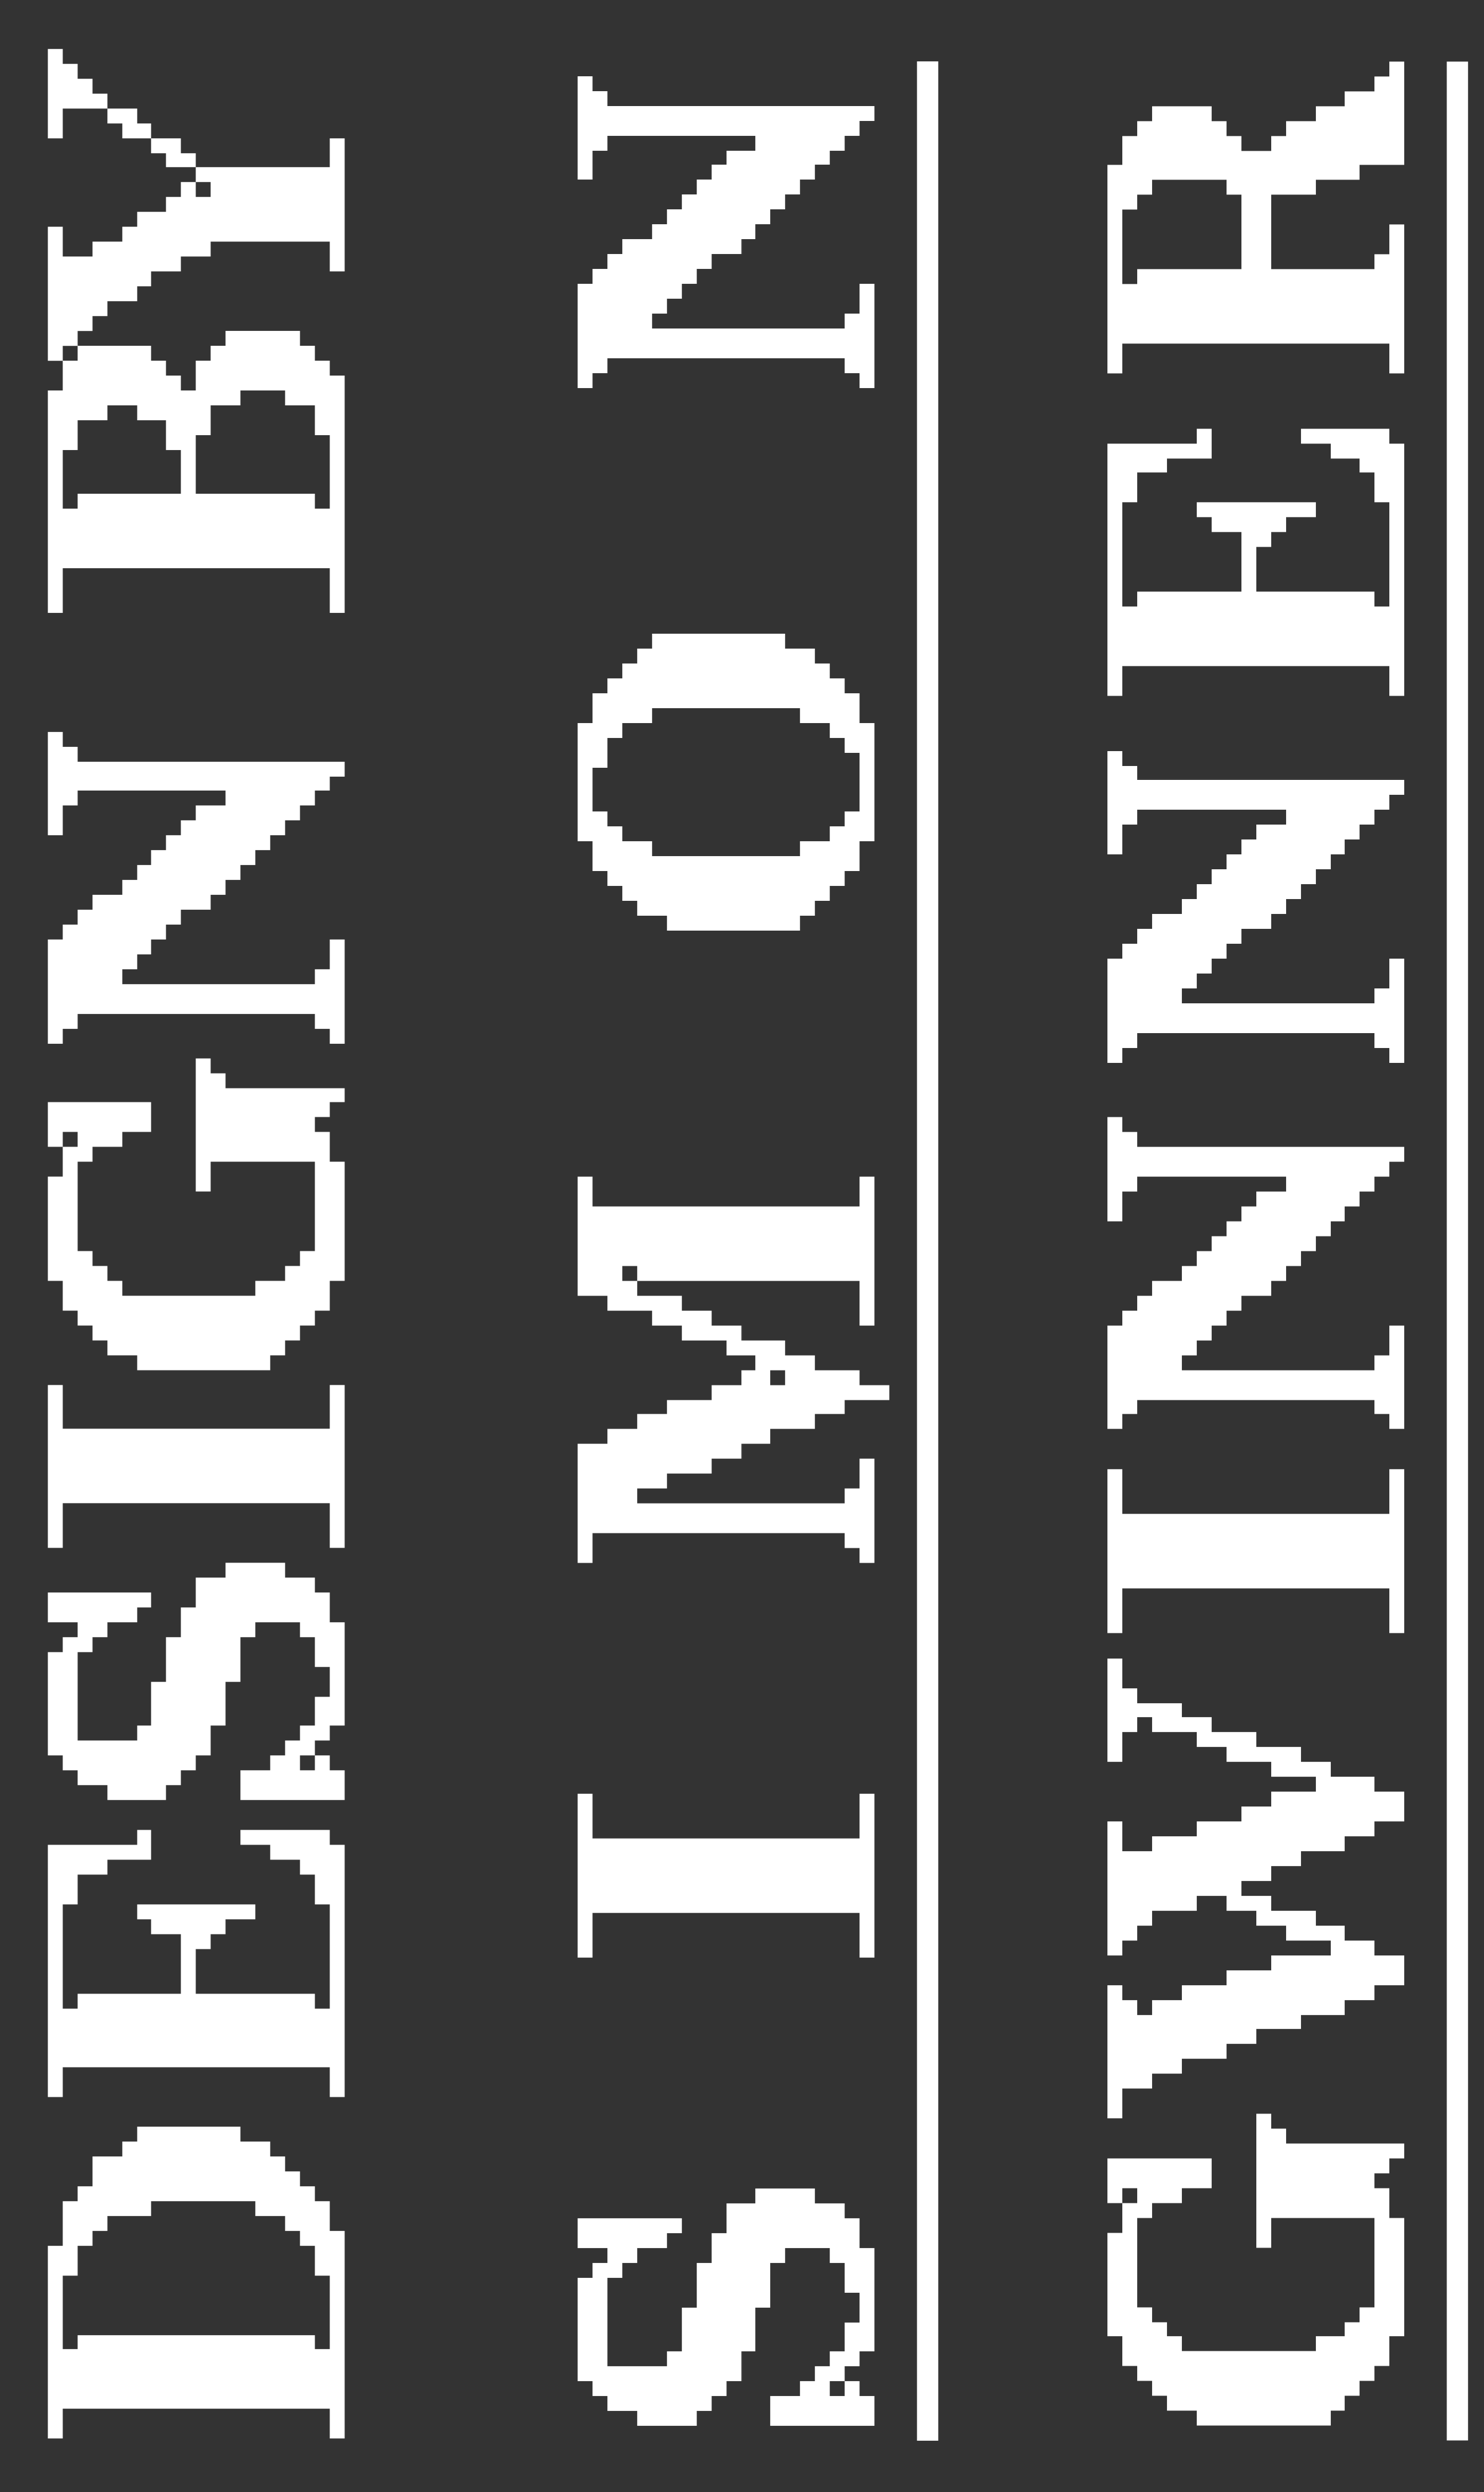
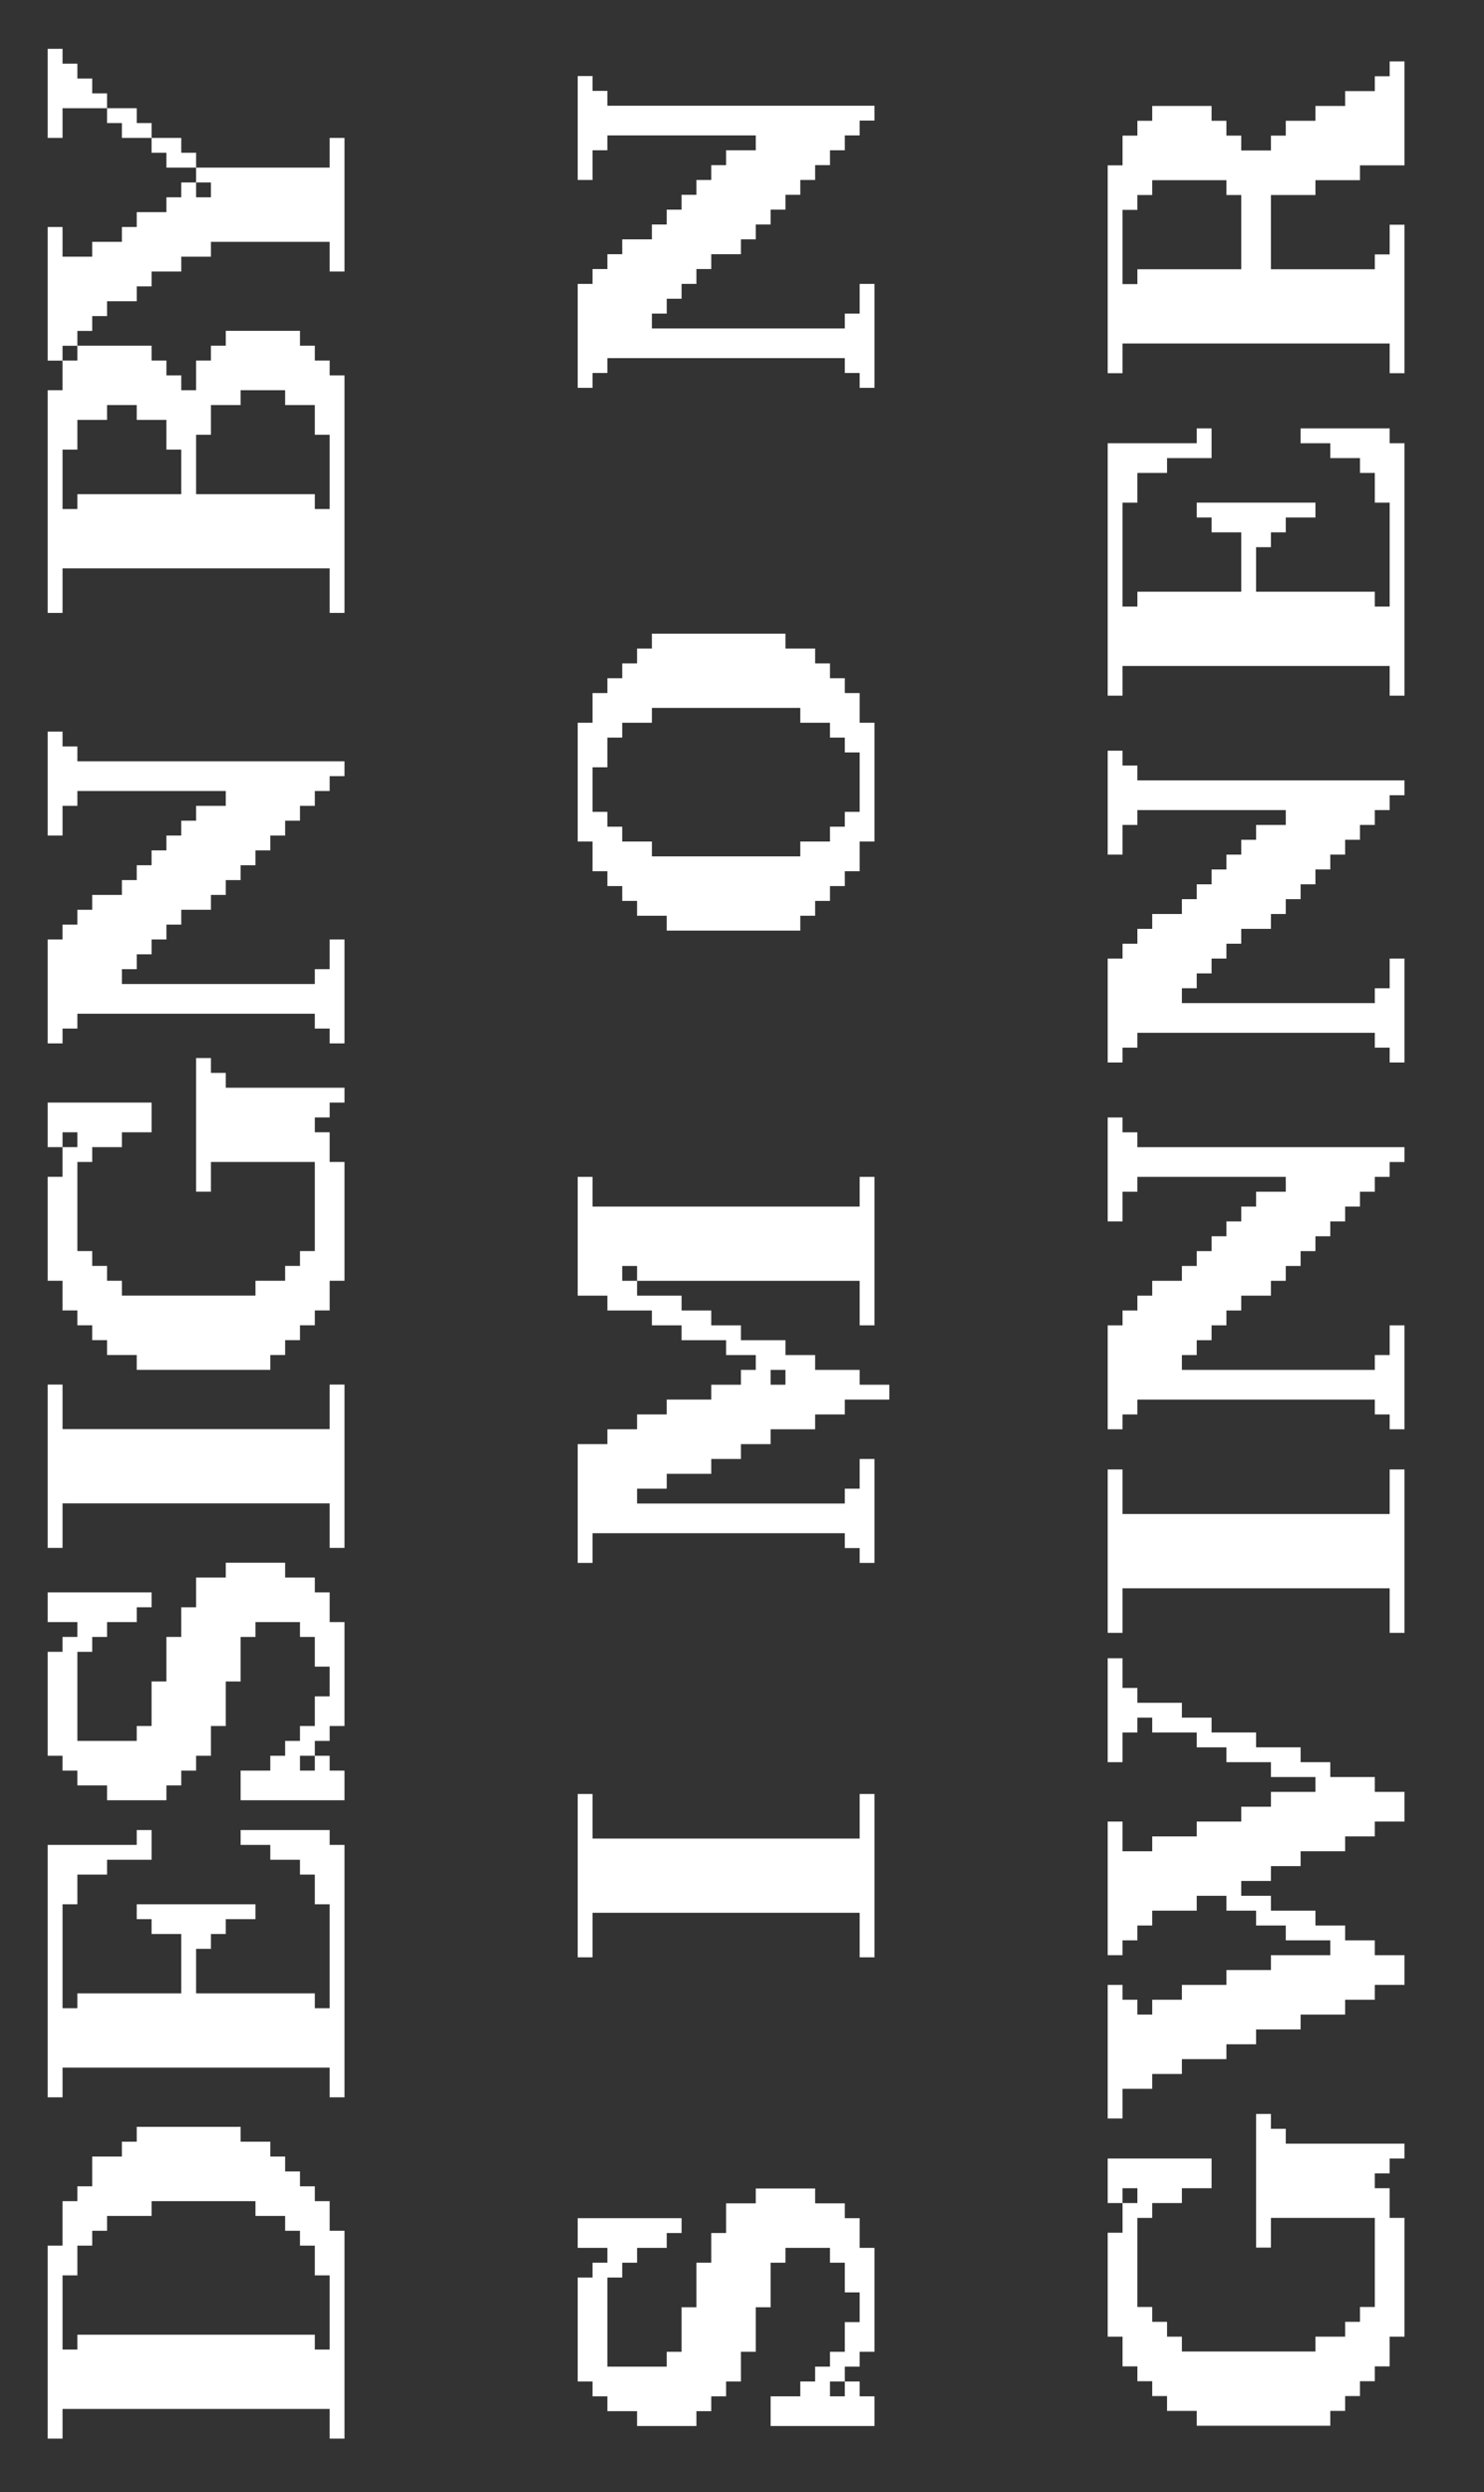
<svg xmlns="http://www.w3.org/2000/svg" width="28" height="47" viewBox="0 0 28 47" fill="none">
  <rect x="0" y="0" width="28" height="47" fill="#333333" stroke="none" />
  <path d="M6.5 45.989L6.22 45.989L6.22 45.429L1.18 45.429L1.18 45.989L0.9 45.989L0.9 42.349L1.18 42.349L1.18 41.51L1.46 41.51L1.46 41.23L1.74 41.23L1.74 40.669L2.3 40.669L2.3 40.389L2.58 40.389L2.58 40.109L4.54 40.109L4.54 40.389L5.1 40.389L5.1 40.669L5.38 40.669L5.38 40.95L5.66 40.95L5.66 41.23L5.94 41.23L5.94 41.51L6.22 41.51L6.22 42.069L6.5 42.069L6.5 45.989ZM5.94 44.029L5.94 44.309L6.22 44.309L6.22 42.91L5.94 42.91L5.94 42.349L5.66 42.349L5.66 42.069L5.38 42.069L5.38 41.789L4.82 41.789L4.82 41.51L2.86 41.51L2.86 41.789L2.02 41.789L2.02 42.069L1.74 42.069L1.74 42.349L1.46 42.349L1.46 42.91L1.18 42.91L1.18 44.309L1.46 44.309L1.46 44.029L5.94 44.029ZM5.94 37.592L5.94 37.872L6.22 37.872L6.22 35.912L5.94 35.912L5.94 35.352L5.66 35.352L5.66 35.072L5.1 35.072L5.1 34.792L4.54 34.792L4.54 34.512L6.22 34.512L6.22 34.792L6.5 34.792L6.5 39.552L6.22 39.552L6.22 38.992L1.18 38.992L1.18 39.552L0.9 39.552L0.9 34.792L2.58 34.792L2.58 34.512L2.86 34.512L2.86 35.072L2.02 35.072L2.02 35.352L1.46 35.352L1.46 35.912L1.18 35.912L1.18 37.872L1.46 37.872L1.46 37.592L3.42 37.592L3.42 36.472L2.86 36.472L2.86 36.192L2.58 36.192L2.58 35.912L4.82 35.912L4.82 36.192L4.26 36.192L4.26 36.472L3.98 36.472L3.98 36.752L3.7 36.752L3.7 37.592L5.94 37.592ZM6.22 33.391L6.5 33.391L6.5 33.95L4.54 33.95L4.54 33.391L5.1 33.391L5.1 33.111L5.38 33.111L5.38 32.831L5.66 32.831L5.66 32.55L5.94 32.55L5.94 31.991L6.22 31.991L6.22 31.43L5.94 31.43L5.94 30.87L5.66 30.87L5.66 30.59L4.82 30.59L4.82 30.87L4.54 30.87L4.54 31.71L4.26 31.71L4.26 32.55L3.98 32.55L3.98 33.111L3.7 33.111L3.7 33.391L3.42 33.391L3.42 33.67L3.14 33.67L3.14 33.95L2.02 33.95L2.02 33.67L1.46 33.67L1.46 33.391L1.18 33.391L1.18 33.111L0.9 33.111L0.9 31.151L1.18 31.151L1.18 30.87L1.46 30.87L1.46 30.59L0.9 30.59L0.9 30.03L2.86 30.03L2.86 30.311L2.58 30.311L2.58 30.59L2.02 30.59L2.02 30.87L1.74 30.87L1.74 31.151L1.46 31.151L1.46 32.831L2.58 32.831L2.58 32.55L2.86 32.55L2.86 31.71L3.14 31.71L3.14 30.87L3.42 30.87L3.42 30.311L3.7 30.311L3.7 29.75L4.26 29.75L4.26 29.471L5.38 29.471L5.38 29.75L5.94 29.75L5.94 30.03L6.22 30.03L6.22 30.59L6.5 30.59L6.5 32.55L6.22 32.55L6.22 32.831L5.94 32.831L5.94 33.111L5.66 33.111L5.66 33.391L5.94 33.391L5.94 33.111L6.22 33.111L6.22 33.391ZM6.22 26.111L6.5 26.111L6.5 29.191L6.22 29.191L6.22 28.351L1.18 28.351L1.18 29.191L0.9 29.191L0.9 26.111L1.18 26.111L1.18 26.951L6.22 26.951L6.22 26.111ZM6.22 21.913L6.5 21.913L6.5 24.153L6.22 24.153L6.22 24.713L5.94 24.713L5.94 24.993L5.66 24.993L5.66 25.273L5.38 25.273L5.38 25.553L5.1 25.553L5.1 25.833L2.58 25.833L2.58 25.553L2.02 25.553L2.02 25.273L1.74 25.273L1.74 24.993L1.46 24.993L1.46 24.713L1.18 24.713L1.18 24.153L0.9 24.153L0.9 22.193L1.18 22.193L1.18 21.633L1.46 21.633L1.46 21.353L1.18 21.353L1.18 21.633L0.9 21.633L0.9 20.793L2.86 20.793L2.86 21.353L2.3 21.353L2.3 21.633L1.74 21.633L1.74 21.913L1.46 21.913L1.46 23.593L1.74 23.593L1.74 23.873L2.02 23.873L2.02 24.153L2.3 24.153L2.3 24.433L4.82 24.433L4.82 24.153L5.38 24.153L5.38 23.873L5.66 23.873L5.66 23.593L5.94 23.593L5.94 21.913L3.98 21.913L3.98 22.473L3.7 22.473L3.7 19.953L3.98 19.953L3.98 20.233L4.26 20.233L4.26 20.513L6.5 20.513L6.5 20.793L6.22 20.793L6.22 21.073L5.94 21.073L5.94 21.353L6.22 21.353L6.22 21.913ZM6.22 17.717L6.5 17.717L6.5 19.677L6.22 19.677L6.22 19.397L5.94 19.397L5.94 19.117L1.46 19.117L1.46 19.397L1.18 19.397L1.18 19.677L0.9 19.677L0.9 17.717L1.18 17.717L1.18 17.437L1.46 17.437L1.46 17.157L1.74 17.157L1.74 16.877L2.3 16.877L2.3 16.597L2.58 16.597L2.58 16.317L2.86 16.317L2.86 16.037L3.14 16.037L3.14 15.757L3.42 15.757L3.42 15.477L3.7 15.477L3.7 15.197L4.26 15.197L4.26 14.917L1.46 14.917L1.46 15.197L1.18 15.197L1.18 15.757L0.9 15.757L0.9 13.797L1.18 13.797L1.18 14.077L1.46 14.077L1.46 14.357L6.5 14.357L6.5 14.637L6.22 14.637L6.22 14.917L5.94 14.917L5.94 15.197L5.66 15.197L5.66 15.477L5.38 15.477L5.38 15.757L5.1 15.757L5.1 16.037L4.82 16.037L4.82 16.317L4.54 16.317L4.54 16.597L4.26 16.597L4.26 16.877L3.98 16.877L3.98 17.157L3.42 17.157L3.42 17.437L3.14 17.437L3.14 17.717L2.86 17.717L2.86 17.997L2.58 17.997L2.58 18.277L2.3 18.277L2.3 18.557L5.94 18.557L5.94 18.277L6.22 18.277L6.22 17.717ZM6.22 7.079L6.5 7.079L6.5 11.559L6.22 11.559L6.22 10.719L1.18 10.719L1.18 11.559L0.9 11.559L0.9 7.359L1.18 7.359L1.18 6.799L1.46 6.799L1.46 6.519L2.86 6.519L2.86 6.799L3.14 6.799L3.14 7.079L3.42 7.079L3.42 7.359L3.7 7.359L3.7 6.799L3.98 6.799L3.98 6.519L4.26 6.519L4.26 6.239L5.66 6.239L5.66 6.519L5.94 6.519L5.94 6.799L6.22 6.799L6.22 7.079ZM3.42 9.319L3.42 8.479L3.14 8.479L3.14 7.919L2.58 7.919L2.58 7.639L2.02 7.639L2.02 7.919L1.46 7.919L1.46 8.479L1.18 8.479L1.18 9.599L1.46 9.599L1.46 9.319L3.42 9.319ZM6.22 9.599L6.22 8.199L5.94 8.199L5.94 7.639L5.38 7.639L5.38 7.359L4.54 7.359L4.54 7.639L3.98 7.639L3.98 8.199L3.7 8.199L3.7 9.319L5.94 9.319L5.94 9.599L6.22 9.599ZM3.98 3.721L3.98 3.441L3.7 3.441L3.7 3.161L3.14 3.161L3.14 2.881L2.86 2.881L2.86 2.601L2.3 2.601L2.3 2.321L2.02 2.321L2.02 2.041L1.18 2.041L1.18 2.601L0.9 2.601L0.9 0.921L1.18 0.921L1.18 1.201L1.46 1.201L1.46 1.481L1.74 1.481L1.74 1.761L2.02 1.761L2.02 2.041L2.58 2.041L2.58 2.321L2.86 2.321L2.86 2.601L3.42 2.601L3.42 2.881L3.7 2.881L3.7 3.161L6.22 3.161L6.22 2.601L6.5 2.601L6.5 5.121L6.22 5.121L6.22 4.561L3.98 4.561L3.98 4.841L3.42 4.841L3.42 5.121L2.86 5.121L2.86 5.401L2.58 5.401L2.58 5.681L2.02 5.681L2.02 5.961L1.74 5.961L1.74 6.241L1.46 6.241L1.46 6.521L1.18 6.521L1.18 6.801L0.9 6.801L0.9 4.281L1.18 4.281L1.18 4.841L1.74 4.841L1.74 4.561L2.3 4.561L2.3 4.281L2.58 4.281L2.58 4.001L3.14 4.001L3.14 3.721L3.42 3.721L3.42 3.441L3.7 3.441L3.7 3.721L3.98 3.721ZM16.22 45.191L16.5 45.191L16.5 45.751L14.54 45.751L14.54 45.191L15.1 45.191L15.1 44.911L15.38 44.911L15.38 44.631L15.66 44.631L15.66 44.351L15.94 44.351L15.94 43.791L16.22 43.791L16.22 43.231L15.94 43.231L15.94 42.671L15.66 42.671L15.66 42.391L14.82 42.391L14.82 42.671L14.54 42.671L14.54 43.511L14.26 43.511L14.26 44.351L13.98 44.351L13.98 44.911L13.7 44.911L13.7 45.191L13.42 45.191L13.42 45.471L13.14 45.471L13.14 45.751L12.02 45.751L12.02 45.471L11.46 45.471L11.46 45.191L11.18 45.191L11.18 44.911L10.9 44.911L10.9 42.951L11.18 42.951L11.18 42.671L11.46 42.671L11.46 42.391L10.9 42.391L10.9 41.831L12.86 41.831L12.86 42.111L12.58 42.111L12.58 42.391L12.02 42.391L12.02 42.671L11.74 42.671L11.74 42.951L11.46 42.951L11.46 44.631L12.58 44.631L12.58 44.351L12.86 44.351L12.86 43.511L13.14 43.511L13.14 42.671L13.42 42.671L13.42 42.111L13.7 42.111L13.7 41.551L14.26 41.551L14.26 41.271L15.38 41.271L15.38 41.551L15.94 41.551L15.94 41.831L16.22 41.831L16.22 42.391L16.5 42.391L16.5 44.351L16.22 44.351L16.22 44.631L15.94 44.631L15.94 44.911L15.66 44.911L15.66 45.191L15.94 45.191L15.94 44.911L16.22 44.911L16.22 45.191ZM16.22 33.832L16.5 33.832L16.5 36.912L16.22 36.912L16.22 36.072L11.18 36.072L11.18 36.912L10.9 36.912L10.9 33.832L11.18 33.832L11.18 34.672L16.22 34.672L16.22 33.832ZM11.18 29.474L10.9 29.474L10.9 27.234L11.46 27.234L11.46 26.954L12.02 26.954L12.02 26.674L12.58 26.674L12.58 26.394L13.42 26.394L13.42 26.114L13.98 26.114L13.98 25.834L14.26 25.834L14.26 25.554L13.7 25.554L13.7 25.274L12.86 25.274L12.86 24.994L12.3 24.994L12.3 24.714L11.46 24.714L11.46 24.434L10.9 24.434L10.9 22.194L11.18 22.194L11.18 22.754L16.22 22.754L16.22 22.194L16.5 22.194L16.5 24.994L16.22 24.994L16.22 24.154L12.02 24.154L12.02 23.874L11.74 23.874L11.74 24.154L12.02 24.154L12.02 24.434L12.86 24.434L12.86 24.714L13.42 24.714L13.42 24.994L13.98 24.994L13.98 25.274L14.82 25.274L14.82 25.554L15.38 25.554L15.38 25.834L16.22 25.834L16.22 26.114L16.78 26.114L16.78 26.394L15.94 26.394L15.94 26.674L15.38 26.674L15.38 26.954L14.54 26.954L14.54 27.234L13.98 27.234L13.98 27.514L13.42 27.514L13.42 27.794L12.58 27.794L12.58 28.074L12.02 28.074L12.02 28.354L15.94 28.354L15.94 28.074L16.22 28.074L16.22 27.514L16.5 27.514L16.5 29.474L16.22 29.474L16.22 29.194L15.94 29.194L15.94 28.914L11.18 28.914L11.18 29.474ZM14.82 25.834L14.54 25.834L14.54 26.114L14.82 26.114L14.82 25.834ZM16.22 13.63L16.5 13.63L16.5 15.87L16.22 15.87L16.22 16.43L15.94 16.43L15.94 16.71L15.66 16.71L15.66 16.99L15.38 16.99L15.38 17.27L15.1 17.27L15.1 17.55L12.58 17.55L12.58 17.27L12.02 17.27L12.02 16.99L11.74 16.99L11.74 16.71L11.46 16.71L11.46 16.43L11.18 16.43L11.18 15.87L10.9 15.87L10.9 13.63L11.18 13.63L11.18 13.07L11.46 13.07L11.46 12.79L11.74 12.79L11.74 12.51L12.02 12.51L12.02 12.23L12.3 12.23L12.3 11.95L14.82 11.95L14.82 12.23L15.38 12.23L15.38 12.51L15.66 12.51L15.66 12.79L15.94 12.79L15.94 13.07L16.22 13.07L16.22 13.63ZM16.22 15.31L16.22 14.19L15.94 14.19L15.94 13.91L15.66 13.91L15.66 13.63L15.1 13.63L15.1 13.35L12.3 13.35L12.3 13.63L11.74 13.63L11.74 13.91L11.46 13.91L11.46 14.47L11.18 14.47L11.18 15.31L11.46 15.31L11.46 15.59L11.74 15.59L11.74 15.87L12.3 15.87L12.3 16.15L15.1 16.15L15.1 15.87L15.66 15.87L15.66 15.59L15.94 15.59L15.94 15.31L16.22 15.31ZM16.22 5.354L16.5 5.354L16.5 7.314L16.22 7.314L16.22 7.034L15.94 7.034L15.94 6.754L11.46 6.754L11.46 7.034L11.18 7.034L11.18 7.314L10.9 7.314L10.9 5.354L11.18 5.354L11.18 5.074L11.46 5.074L11.46 4.794L11.74 4.794L11.74 4.514L12.3 4.514L12.3 4.234L12.58 4.234L12.58 3.954L12.86 3.954L12.86 3.674L13.14 3.674L13.14 3.394L13.42 3.394L13.42 3.114L13.7 3.114L13.7 2.834L14.26 2.834L14.26 2.554L11.46 2.554L11.46 2.834L11.18 2.834L11.18 3.394L10.9 3.394L10.9 1.434L11.18 1.434L11.18 1.714L11.46 1.714L11.46 1.994L16.5 1.994L16.5 2.274L16.22 2.274L16.22 2.554L15.94 2.554L15.94 2.834L15.66 2.834L15.66 3.114L15.38 3.114L15.38 3.394L15.1 3.394L15.1 3.674L14.82 3.674L14.82 3.954L14.54 3.954L14.54 4.234L14.26 4.234L14.26 4.514L13.98 4.514L13.98 4.794L13.42 4.794L13.42 5.074L13.14 5.074L13.14 5.354L12.86 5.354L12.86 5.634L12.58 5.634L12.58 5.914L12.3 5.914L12.3 6.194L15.94 6.194L15.94 5.914L16.22 5.914L16.22 5.354ZM26.22 41.826L26.5 41.826L26.5 44.066L26.22 44.066L26.22 44.626L25.94 44.626L25.94 44.906L25.66 44.906L25.66 45.186L25.38 45.186L25.38 45.466L25.1 45.466L25.1 45.746L22.58 45.746L22.58 45.466L22.02 45.466L22.02 45.186L21.74 45.186L21.74 44.906L21.46 44.906L21.46 44.626L21.18 44.626L21.18 44.066L20.9 44.066L20.9 42.106L21.18 42.106L21.18 41.546L21.46 41.546L21.46 41.266L21.18 41.266L21.18 41.546L20.9 41.546L20.9 40.706L22.86 40.706L22.86 41.266L22.3 41.266L22.3 41.546L21.74 41.546L21.74 41.826L21.46 41.826L21.46 43.506L21.74 43.506L21.74 43.786L22.02 43.786L22.02 44.066L22.3 44.066L22.3 44.346L24.82 44.346L24.82 44.066L25.38 44.066L25.38 43.786L25.66 43.786L25.66 43.506L25.94 43.506L25.94 41.826L23.98 41.826L23.98 42.386L23.7 42.386L23.7 39.866L23.98 39.866L23.98 40.146L24.26 40.146L24.26 40.426L26.5 40.426L26.5 40.706L26.22 40.706L26.22 40.986L25.94 40.986L25.94 41.266L26.22 41.266L26.22 41.826ZM26.5 34.352L25.94 34.352L25.94 34.632L25.38 34.632L25.38 34.912L24.54 34.912L24.54 35.192L23.98 35.192L23.98 35.472L23.42 35.472L23.42 35.752L23.98 35.752L23.98 36.032L24.82 36.032L24.82 36.312L25.38 36.312L25.38 36.592L25.94 36.592L25.94 36.872L26.5 36.872L26.5 37.432L25.94 37.432L25.94 37.712L25.38 37.712L25.38 37.992L24.54 37.992L24.54 38.272L23.7 38.272L23.7 38.552L23.14 38.552L23.14 38.832L22.3 38.832L22.3 39.112L21.74 39.112L21.74 39.392L21.18 39.392L21.18 39.952L20.9 39.952L20.9 37.432L21.18 37.432L21.18 37.712L21.46 37.712L21.46 37.992L21.74 37.992L21.74 37.712L22.3 37.712L22.3 37.432L23.14 37.432L23.14 37.152L23.98 37.152L23.98 36.872L25.1 36.872L25.1 36.592L24.26 36.592L24.26 36.312L23.7 36.312L23.7 36.032L23.14 36.032L23.14 35.752L22.58 35.752L22.58 36.032L21.74 36.032L21.74 36.312L21.46 36.312L21.46 36.592L21.18 36.592L21.18 36.872L20.9 36.872L20.9 34.352L21.18 34.352L21.18 34.912L21.74 34.912L21.74 34.632L22.58 34.632L22.58 34.352L23.42 34.352L23.42 34.072L23.98 34.072L23.98 33.792L24.82 33.792L24.82 33.512L23.98 33.512L23.98 33.232L23.14 33.232L23.14 32.952L22.58 32.952L22.58 32.672L21.74 32.672L21.74 32.392L21.46 32.392L21.46 32.672L21.18 32.672L21.18 33.232L20.9 33.232L20.9 31.272L21.18 31.272L21.18 31.832L21.46 31.832L21.46 32.112L22.3 32.112L22.3 32.392L22.86 32.392L22.86 32.672L23.7 32.672L23.7 32.952L24.54 32.952L24.54 33.232L25.1 33.232L25.1 33.512L25.94 33.512L25.94 33.792L26.5 33.792L26.5 34.352ZM26.22 27.712L26.5 27.712L26.5 30.793L26.22 30.793L26.22 29.953L21.18 29.953L21.18 30.793L20.9 30.793L20.9 27.712L21.18 27.712L21.18 28.552L26.22 28.552L26.22 27.712ZM26.22 24.994L26.5 24.994L26.5 26.954L26.22 26.954L26.22 26.674L25.94 26.674L25.94 26.394L21.46 26.394L21.46 26.674L21.18 26.674L21.18 26.954L20.9 26.954L20.9 24.994L21.18 24.994L21.18 24.714L21.46 24.714L21.46 24.434L21.74 24.434L21.74 24.154L22.3 24.154L22.3 23.874L22.58 23.874L22.58 23.594L22.86 23.594L22.86 23.314L23.14 23.314L23.14 23.034L23.42 23.034L23.42 22.754L23.7 22.754L23.7 22.474L24.26 22.474L24.26 22.194L21.46 22.194L21.46 22.474L21.18 22.474L21.18 23.034L20.9 23.034L20.9 21.074L21.18 21.074L21.18 21.354L21.46 21.354L21.46 21.634L26.5 21.634L26.5 21.914L26.22 21.914L26.22 22.194L25.94 22.194L25.94 22.474L25.66 22.474L25.66 22.754L25.38 22.754L25.38 23.034L25.1 23.034L25.1 23.314L24.82 23.314L24.82 23.594L24.54 23.594L24.54 23.874L24.26 23.874L24.26 24.154L23.98 24.154L23.98 24.434L23.42 24.434L23.42 24.714L23.14 24.714L23.14 24.994L22.86 24.994L22.86 25.274L22.58 25.274L22.58 25.554L22.3 25.554L22.3 25.834L25.94 25.834L25.94 25.554L26.22 25.554L26.22 24.994ZM26.22 18.077L26.5 18.077L26.5 20.037L26.22 20.037L26.22 19.757L25.94 19.757L25.94 19.477L21.46 19.477L21.46 19.757L21.18 19.757L21.18 20.037L20.9 20.037L20.9 18.077L21.18 18.077L21.18 17.797L21.46 17.797L21.46 17.517L21.74 17.517L21.74 17.237L22.3 17.237L22.3 16.957L22.58 16.957L22.58 16.677L22.86 16.677L22.86 16.397L23.14 16.397L23.14 16.117L23.42 16.117L23.42 15.837L23.7 15.837L23.7 15.557L24.26 15.557L24.26 15.277L21.46 15.277L21.46 15.557L21.18 15.557L21.18 16.117L20.9 16.117L20.9 14.157L21.18 14.157L21.18 14.437L21.46 14.437L21.46 14.717L26.5 14.717L26.5 14.997L26.22 14.997L26.22 15.277L25.94 15.277L25.94 15.557L25.66 15.557L25.66 15.837L25.38 15.837L25.38 16.117L25.1 16.117L25.1 16.397L24.82 16.397L24.82 16.677L24.54 16.677L24.54 16.957L24.26 16.957L24.26 17.237L23.98 17.237L23.98 17.517L23.42 17.517L23.42 17.797L23.14 17.797L23.14 18.077L22.86 18.077L22.86 18.357L22.58 18.357L22.58 18.637L22.3 18.637L22.3 18.917L25.94 18.917L25.94 18.637L26.22 18.637L26.22 18.077ZM25.94 11.159L25.94 11.439L26.22 11.439L26.22 9.479L25.94 9.479L25.94 8.919L25.66 8.919L25.66 8.639L25.1 8.639L25.1 8.359L24.54 8.359L24.54 8.079L26.22 8.079L26.22 8.359L26.5 8.359L26.5 13.119L26.22 13.119L26.22 12.559L21.18 12.559L21.18 13.119L20.9 13.119L20.9 8.359L22.58 8.359L22.58 8.079L22.86 8.079L22.86 8.639L22.02 8.639L22.02 8.919L21.46 8.919L21.46 9.479L21.18 9.479L21.18 11.439L21.46 11.439L21.46 11.159L23.42 11.159L23.42 10.039L22.86 10.039L22.86 9.759L22.58 9.759L22.58 9.479L24.82 9.479L24.82 9.759L24.26 9.759L24.26 10.039L23.98 10.039L23.98 10.319L23.7 10.319L23.7 11.159L25.94 11.159ZM23.98 5.078L25.94 5.078L25.94 4.798L26.22 4.798L26.22 4.238L26.5 4.238L26.5 7.038L26.22 7.038L26.22 6.478L21.18 6.478L21.18 7.038L20.9 7.038L20.9 3.118L21.18 3.118L21.18 2.558L21.46 2.558L21.46 2.278L21.74 2.278L21.74 1.998L22.86 1.998L22.86 2.278L23.14 2.278L23.14 2.558L23.42 2.558L23.42 2.838L23.98 2.838L23.98 2.558L24.26 2.558L24.26 2.278L24.82 2.278L24.82 1.998L25.38 1.998L25.38 1.718L25.94 1.718L25.94 1.438L26.22 1.438L26.22 1.158L26.5 1.158L26.5 3.118L25.66 3.118L25.66 3.398L24.82 3.398L24.82 3.678L23.98 3.678L23.98 5.078ZM23.42 5.078L23.42 3.678L23.14 3.678L23.14 3.398L21.74 3.398L21.74 3.678L21.46 3.678L21.46 3.958L21.18 3.958L21.18 5.358L21.46 5.358L21.46 5.078L23.42 5.078Z" fill="white" />
-   <path d="M17.3 46.031L17.3 1.154L17.7 1.154L17.7 46.031L17.3 46.031Z" fill="white" />
-   <path d="M27.3 46.026L27.3 1.158L27.7 1.158L27.7 46.026L27.3 46.026Z" fill="white" />
</svg>